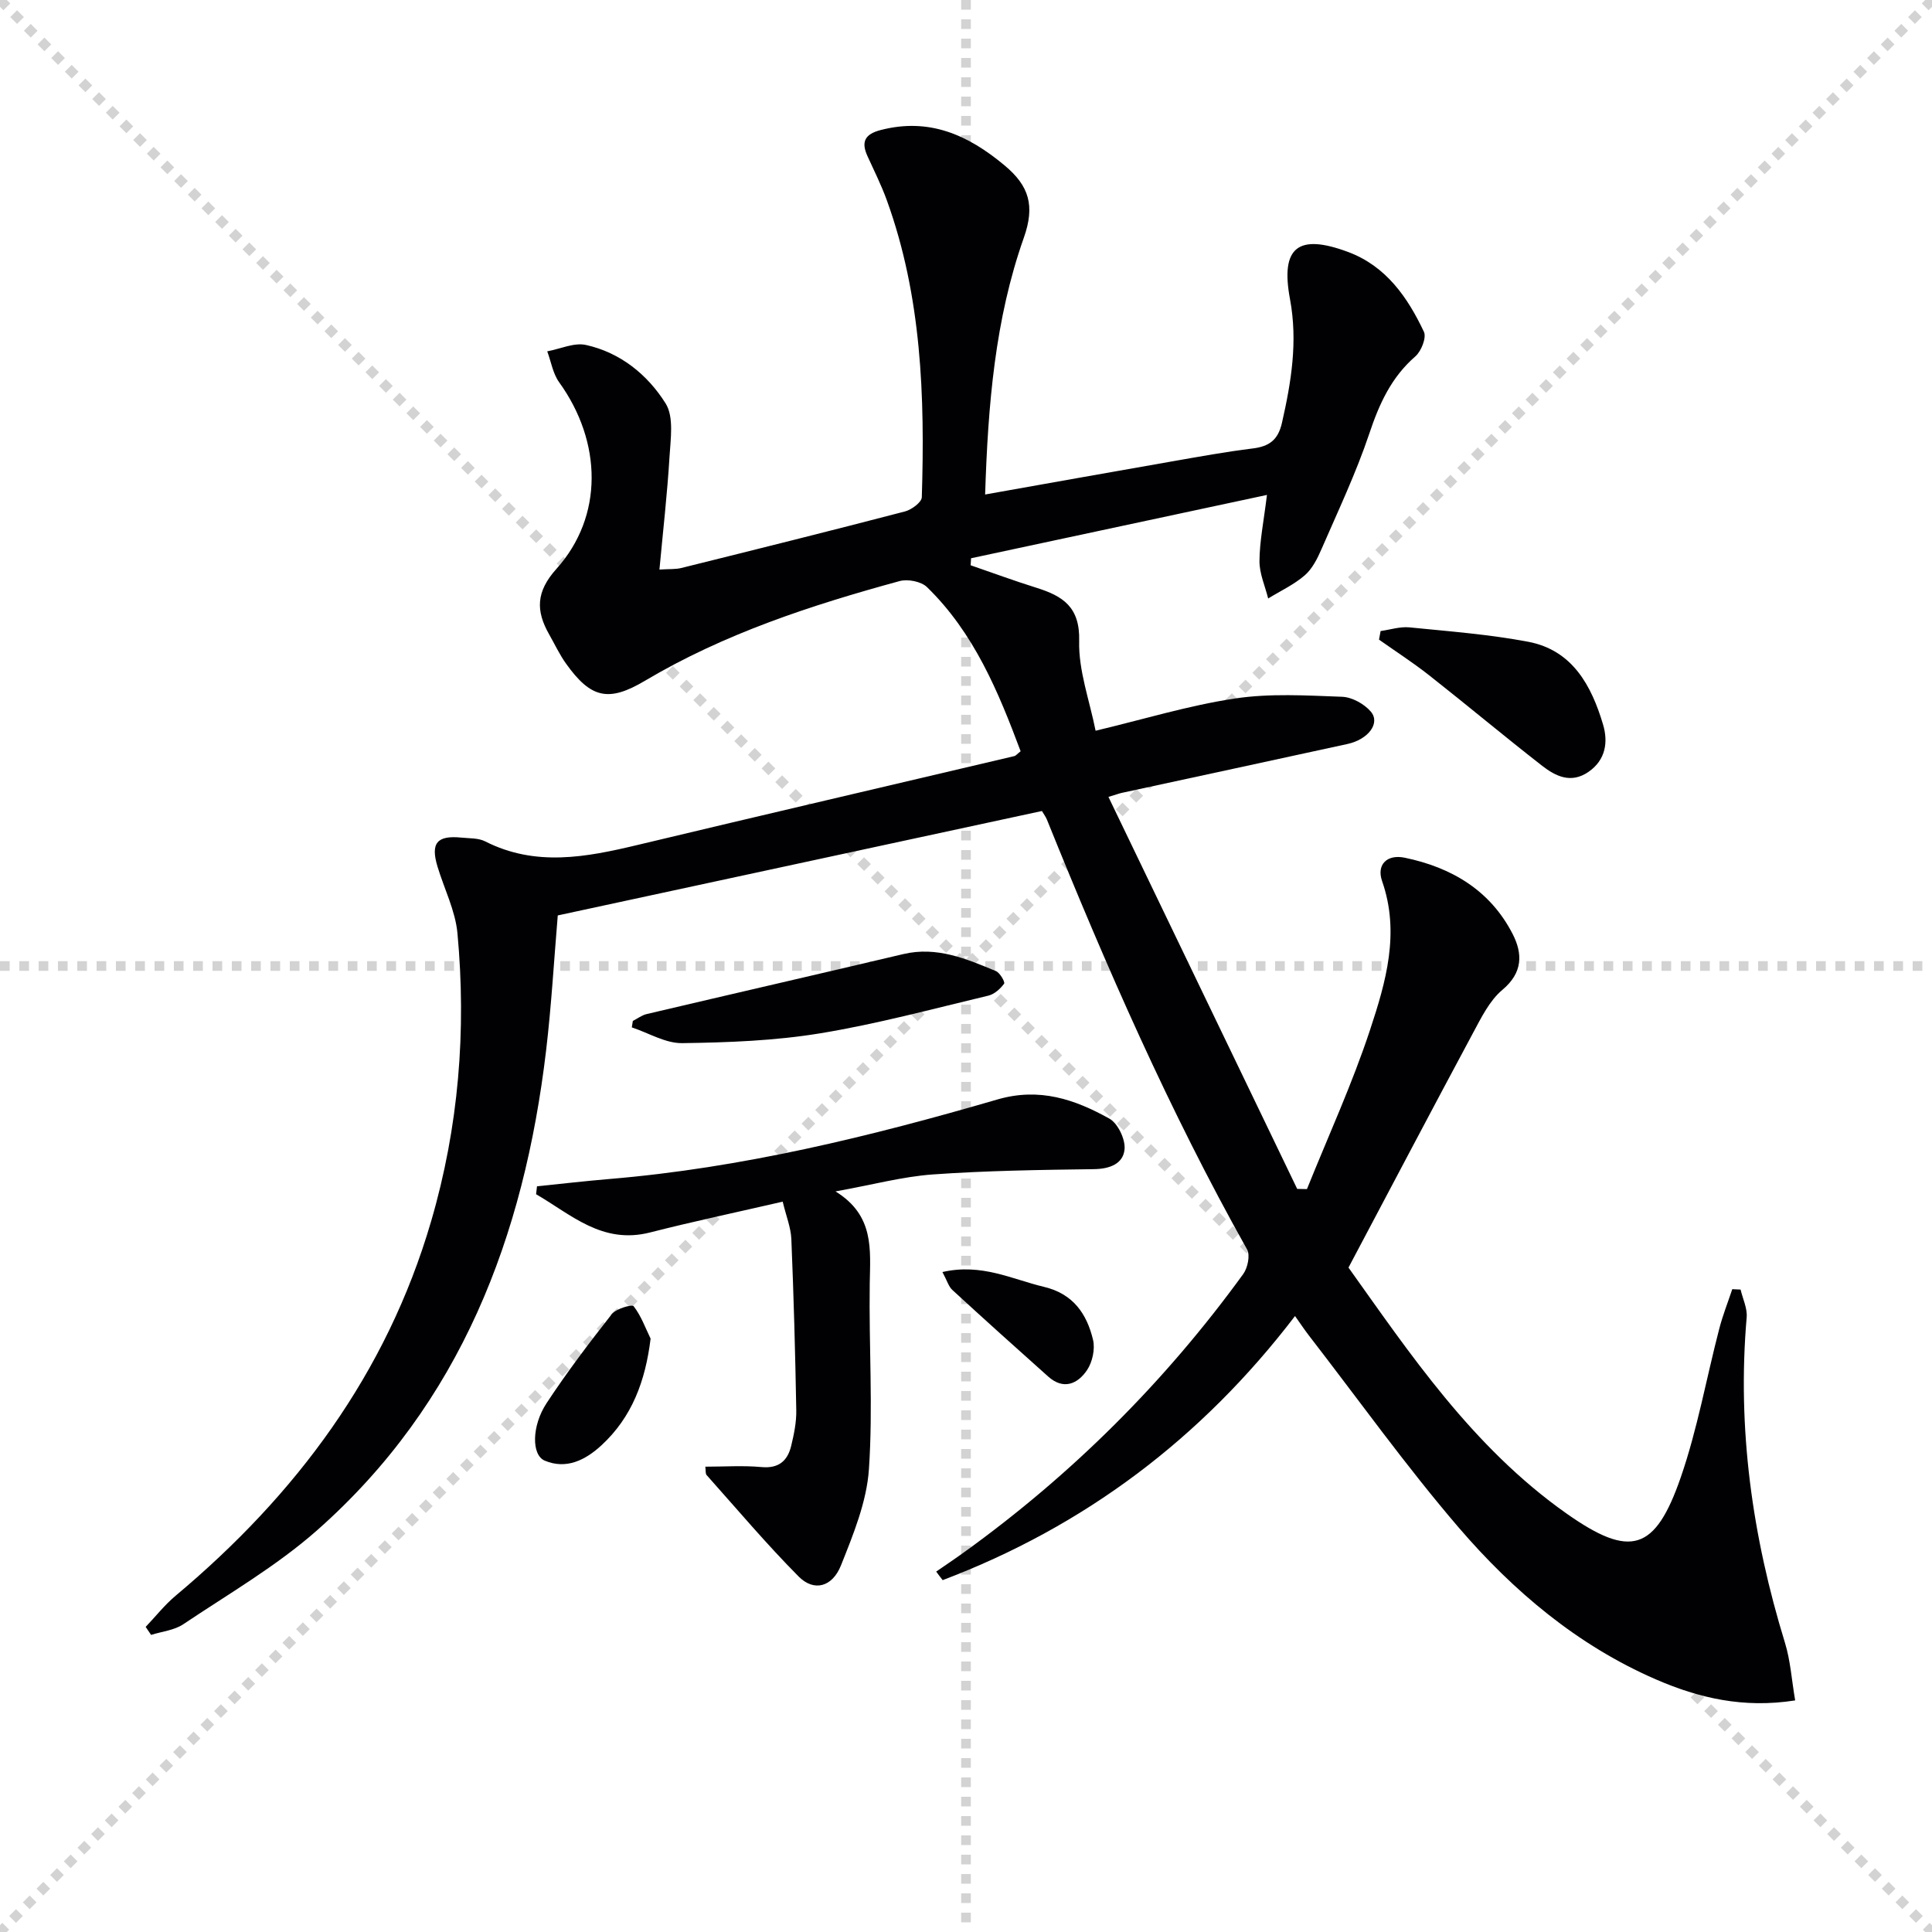
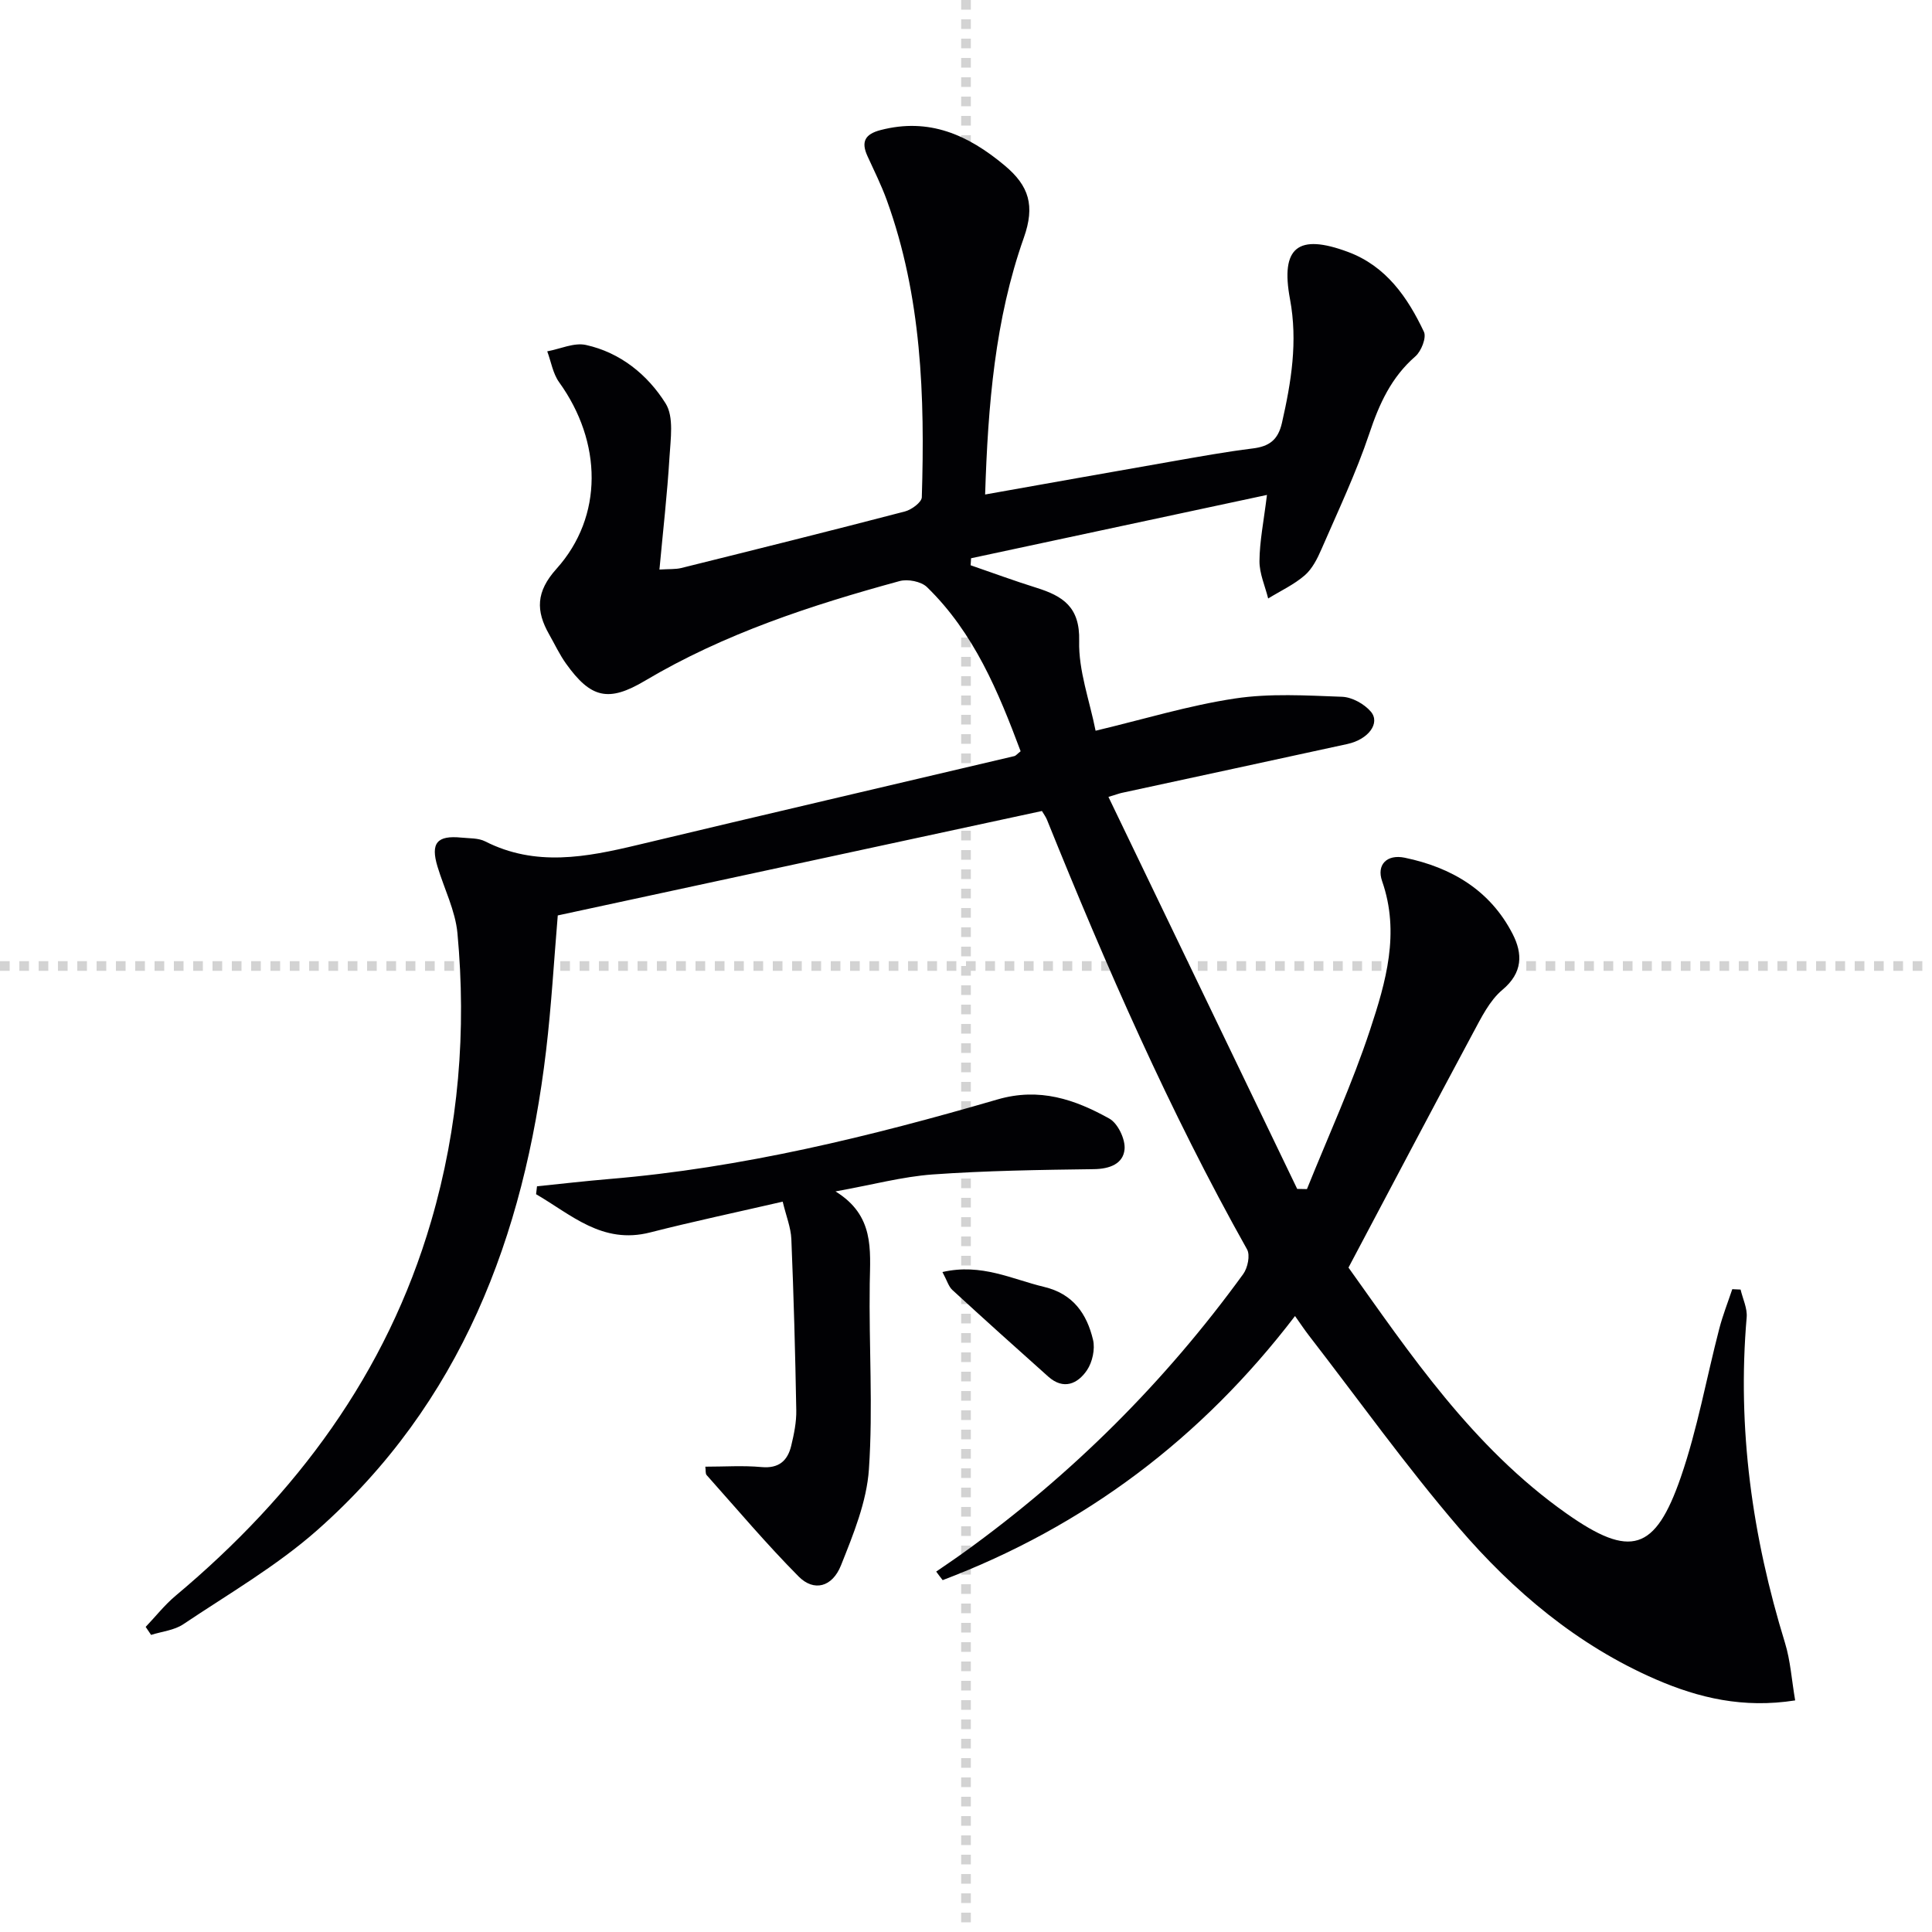
<svg xmlns="http://www.w3.org/2000/svg" enable-background="new 0 0 400 400" viewBox="0 0 400 400">
  <g stroke="lightgray" stroke-dasharray="1,1" stroke-width="1" transform="scale(2, 2)">
-     <line x1="0" y1="0" x2="200" y2="200" />
-     <line x1="200" y1="0" x2="0" y2="200" />
    <line x1="100" y1="0" x2="100" y2="200" />
    <line x1="0" y1="100" x2="200" y2="100" />
  </g>
  <g fill="#010104">
    <path d="m193.83 325.38c1.94-1.34 3.9-2.65 5.81-4.03 22.34-16.1 41.6-35.31 57.76-57.58.92-1.27 1.47-3.89.79-5.1-16.06-28.61-29.17-58.59-41.43-88.96-.24-.6-.65-1.14-1.04-1.8-33.35 7.19-66.65 14.37-100.24 21.62-.78 9.22-1.31 18.65-2.42 28-4.56 38.44-17.66 73.02-47.41 99.3-8.41 7.42-18.32 13.16-27.7 19.45-1.87 1.26-4.43 1.5-6.67 2.21-.37-.55-.74-1.11-1.12-1.66 2.06-2.16 3.93-4.55 6.21-6.46 24.92-20.88 43.66-45.94 52.89-77.52 5.71-19.53 7.32-39.47 5.45-59.64-.44-4.68-2.74-9.19-4.13-13.79-1.47-4.87-.11-6.51 4.96-6 1.65.17 3.5.06 4.91.78 10.44 5.3 20.92 3.28 31.55.74 25.99-6.22 52.01-12.26 78.02-18.4.29-.07.52-.39 1.29-1-4.6-12.28-9.62-24.49-19.39-33.99-1.21-1.17-3.99-1.71-5.68-1.24-18.3 5-36.27 10.87-52.72 20.64-7.54 4.48-11.2 3.62-16.32-3.54-1.35-1.88-2.34-4.02-3.49-6.04-2.79-4.9-2.77-8.85 1.51-13.61 9.75-10.86 9.46-26.24.55-38.61-1.3-1.8-1.67-4.26-2.47-6.41 2.68-.49 5.55-1.86 8.01-1.32 7.13 1.57 12.78 6.17 16.5 12.11 1.75 2.79 1.02 7.38.8 11.12-.46 7.6-1.33 15.17-2.08 23.27 2.05-.13 3.33-.03 4.52-.32 15.45-3.84 30.91-7.69 46.31-11.71 1.38-.36 3.46-1.9 3.49-2.94.65-20.85-.03-41.59-7.25-61.51-1.13-3.11-2.62-6.1-4-9.12-1.36-2.97-.52-4.55 2.71-5.39 10.06-2.62 18.12 1 25.68 7.32 5.08 4.24 6.33 8.33 3.98 14.98-5.97 16.88-7.42 34.6-8.01 53.15 13.3-2.36 25.98-4.63 38.68-6.85 5.56-.97 11.12-1.99 16.71-2.68 3.41-.42 5.25-1.74 6.06-5.28 1.93-8.49 3.31-16.85 1.67-25.64-2.01-10.76 1.67-13.61 11.98-9.78 7.9 2.93 12.36 9.38 15.75 16.55.56 1.19-.55 4.01-1.76 5.07-5 4.34-7.49 9.83-9.55 16-2.74 8.16-6.46 16-9.9 23.92-.85 1.96-1.91 4.08-3.47 5.43-2.23 1.93-5.02 3.22-7.57 4.79-.64-2.58-1.82-5.17-1.8-7.75.03-4.09.87-8.16 1.55-13.69-20.92 4.48-41.09 8.79-61.26 13.11-.03.48-.07.97-.1 1.45 4.54 1.56 9.05 3.23 13.63 4.66 5.46 1.71 9.03 3.97 8.85 11-.16 6.14 2.16 12.34 3.4 18.6 9.95-2.37 19.28-5.23 28.83-6.67 7.26-1.1 14.81-.63 22.21-.36 2.06.08 4.59 1.48 5.95 3.08 2.01 2.37-.51 5.74-4.82 6.69-15.57 3.4-31.15 6.75-46.72 10.12-.48.1-.94.28-2.79.84 13.11 27.22 26.09 54.19 39.08 81.16.67.01 1.35.03 2.02.04 4.42-10.99 9.38-21.79 13.08-33.01 3.26-9.87 6.22-20.05 2.48-30.75-1.19-3.41 1-5.61 4.68-4.85 9.7 2.01 17.71 6.75 22.35 15.8 2.08 4.06 2.13 8-2.13 11.56-2.66 2.23-4.37 5.76-6.08 8.93-8.47 15.78-16.8 31.63-25.78 48.57 12.55 17.56 25.6 37.16 45.17 50.94 13.21 9.3 18.33 7.79 23.63-7.53 3.45-9.98 5.3-20.51 7.97-30.77.72-2.77 1.78-5.45 2.69-8.17.57.03 1.15.05 1.72.08.45 1.92 1.42 3.88 1.26 5.75-1.99 23.02 1.16 45.39 7.93 67.39 1.14 3.7 1.38 7.68 2.11 11.92-10.73 1.69-19.97-.5-28.86-4.36-16.22-7.05-29.49-18.25-40.82-31.45-10.92-12.73-20.7-26.43-30.98-39.72-.89-1.15-1.69-2.36-2.89-4.05-19.42 25.41-43.66 43.58-72.95 54.68-.48-.6-.91-1.19-1.34-1.77z" />
    <path d="m172.98 246.67c8.08 4.98 7.2 12.04 7.09 19.08-.19 12.82.7 25.69-.17 38.45-.46 6.74-3.23 13.48-5.78 19.88-1.81 4.55-5.62 5.49-8.76 2.33-6.65-6.7-12.76-13.95-19.06-21.01-.27-.3-.16-.93-.27-1.74 3.96 0 7.82-.27 11.63.08 3.58.33 5.4-1.3 6.15-4.4.58-2.41 1.1-4.92 1.05-7.37-.21-11.81-.53-23.62-1.02-35.43-.1-2.4-1.08-4.77-1.79-7.75-9.5 2.19-18.53 4.1-27.47 6.38-9.9 2.52-16.32-3.71-23.59-7.92.06-.55.13-1.1.19-1.64 4.99-.51 9.98-1.09 14.98-1.51 27.44-2.29 54.04-8.81 80.36-16.47 8.7-2.53 16.02-.01 23.15 3.96 1.77.98 3.34 4.27 3.16 6.33-.27 3.03-3.06 4.1-6.36 4.14-11.14.15-22.3.31-33.41 1.1-6.24.46-12.4 2.13-20.08 3.51z" />
-     <path d="m131.02 211.38c.95-.49 1.86-1.19 2.87-1.43 17.71-4.17 35.44-8.24 53.14-12.42 6.94-1.64 13.05.99 19.16 3.52.84.35 1.94 2.29 1.7 2.61-.78 1.06-2 2.17-3.24 2.47-11.59 2.76-23.13 5.89-34.86 7.81-9.38 1.54-19.02 1.9-28.55 2.03-3.46.05-6.95-2.11-10.43-3.26.07-.44.14-.88.21-1.33z" />
-     <path d="m285.84 130.65c1.99-.28 4.03-.95 5.97-.76 8.22.82 16.49 1.45 24.59 2.98 9.16 1.74 13.1 9.08 15.5 17.15 1.06 3.57.58 7.32-3.04 9.8-3.61 2.48-6.8.89-9.6-1.29-7.87-6.13-15.52-12.54-23.36-18.71-3.34-2.63-6.92-4.94-10.39-7.39.11-.59.22-1.18.33-1.78z" />
-     <path d="m134.7 277.15c-1.08 8.79-3.85 16.24-10.17 22.08-3.33 3.07-7.28 5.06-11.75 3.18-2.76-1.16-2.71-7.19.37-11.88 4.19-6.37 8.81-12.47 13.52-18.46.89-1.13 4.18-2.06 4.51-1.64 1.54 1.97 2.41 4.43 3.52 6.72z" />
+     <path d="m131.02 211.38z" />
    <path d="m195.12 263.36c8.1-1.86 14.42 1.5 21.06 3.08 6.02 1.44 8.84 5.59 10.12 10.95.46 1.92-.13 4.63-1.25 6.29-1.92 2.84-4.85 4.15-8.01 1.34-6.66-5.94-13.3-11.91-19.87-17.95-.77-.71-1.08-1.91-2.05-3.71z" />
  </g>
</svg>